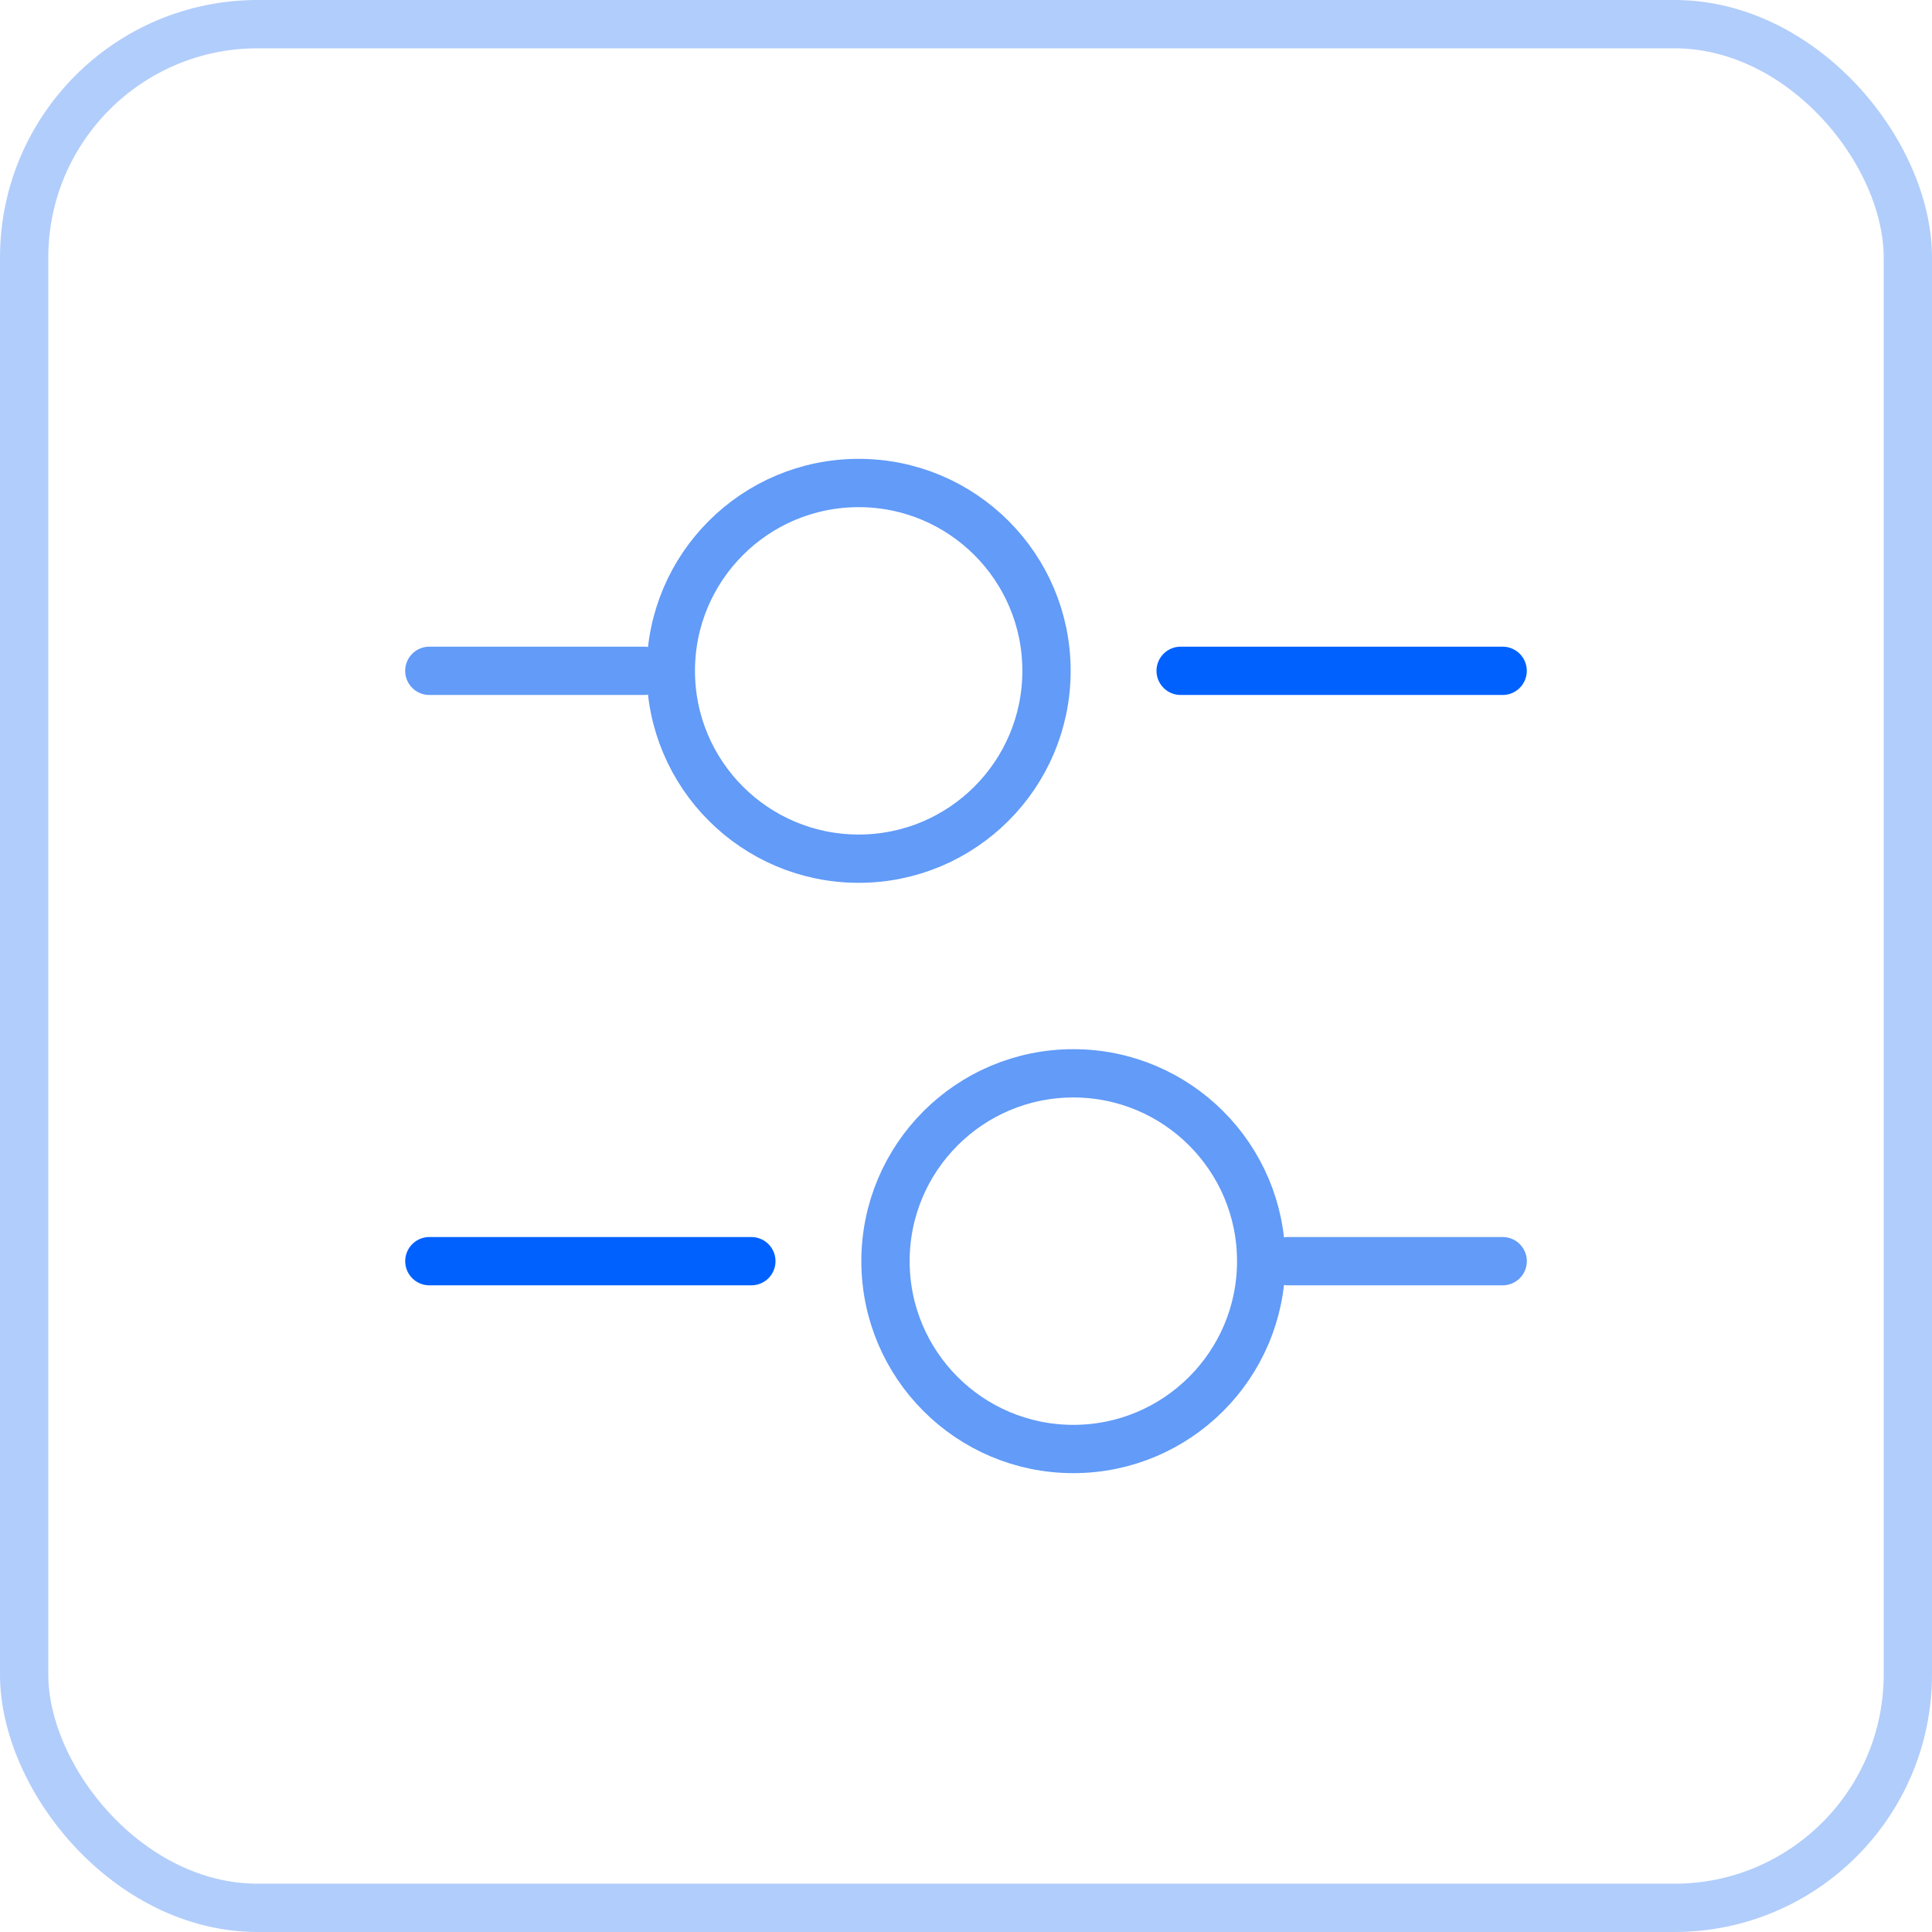
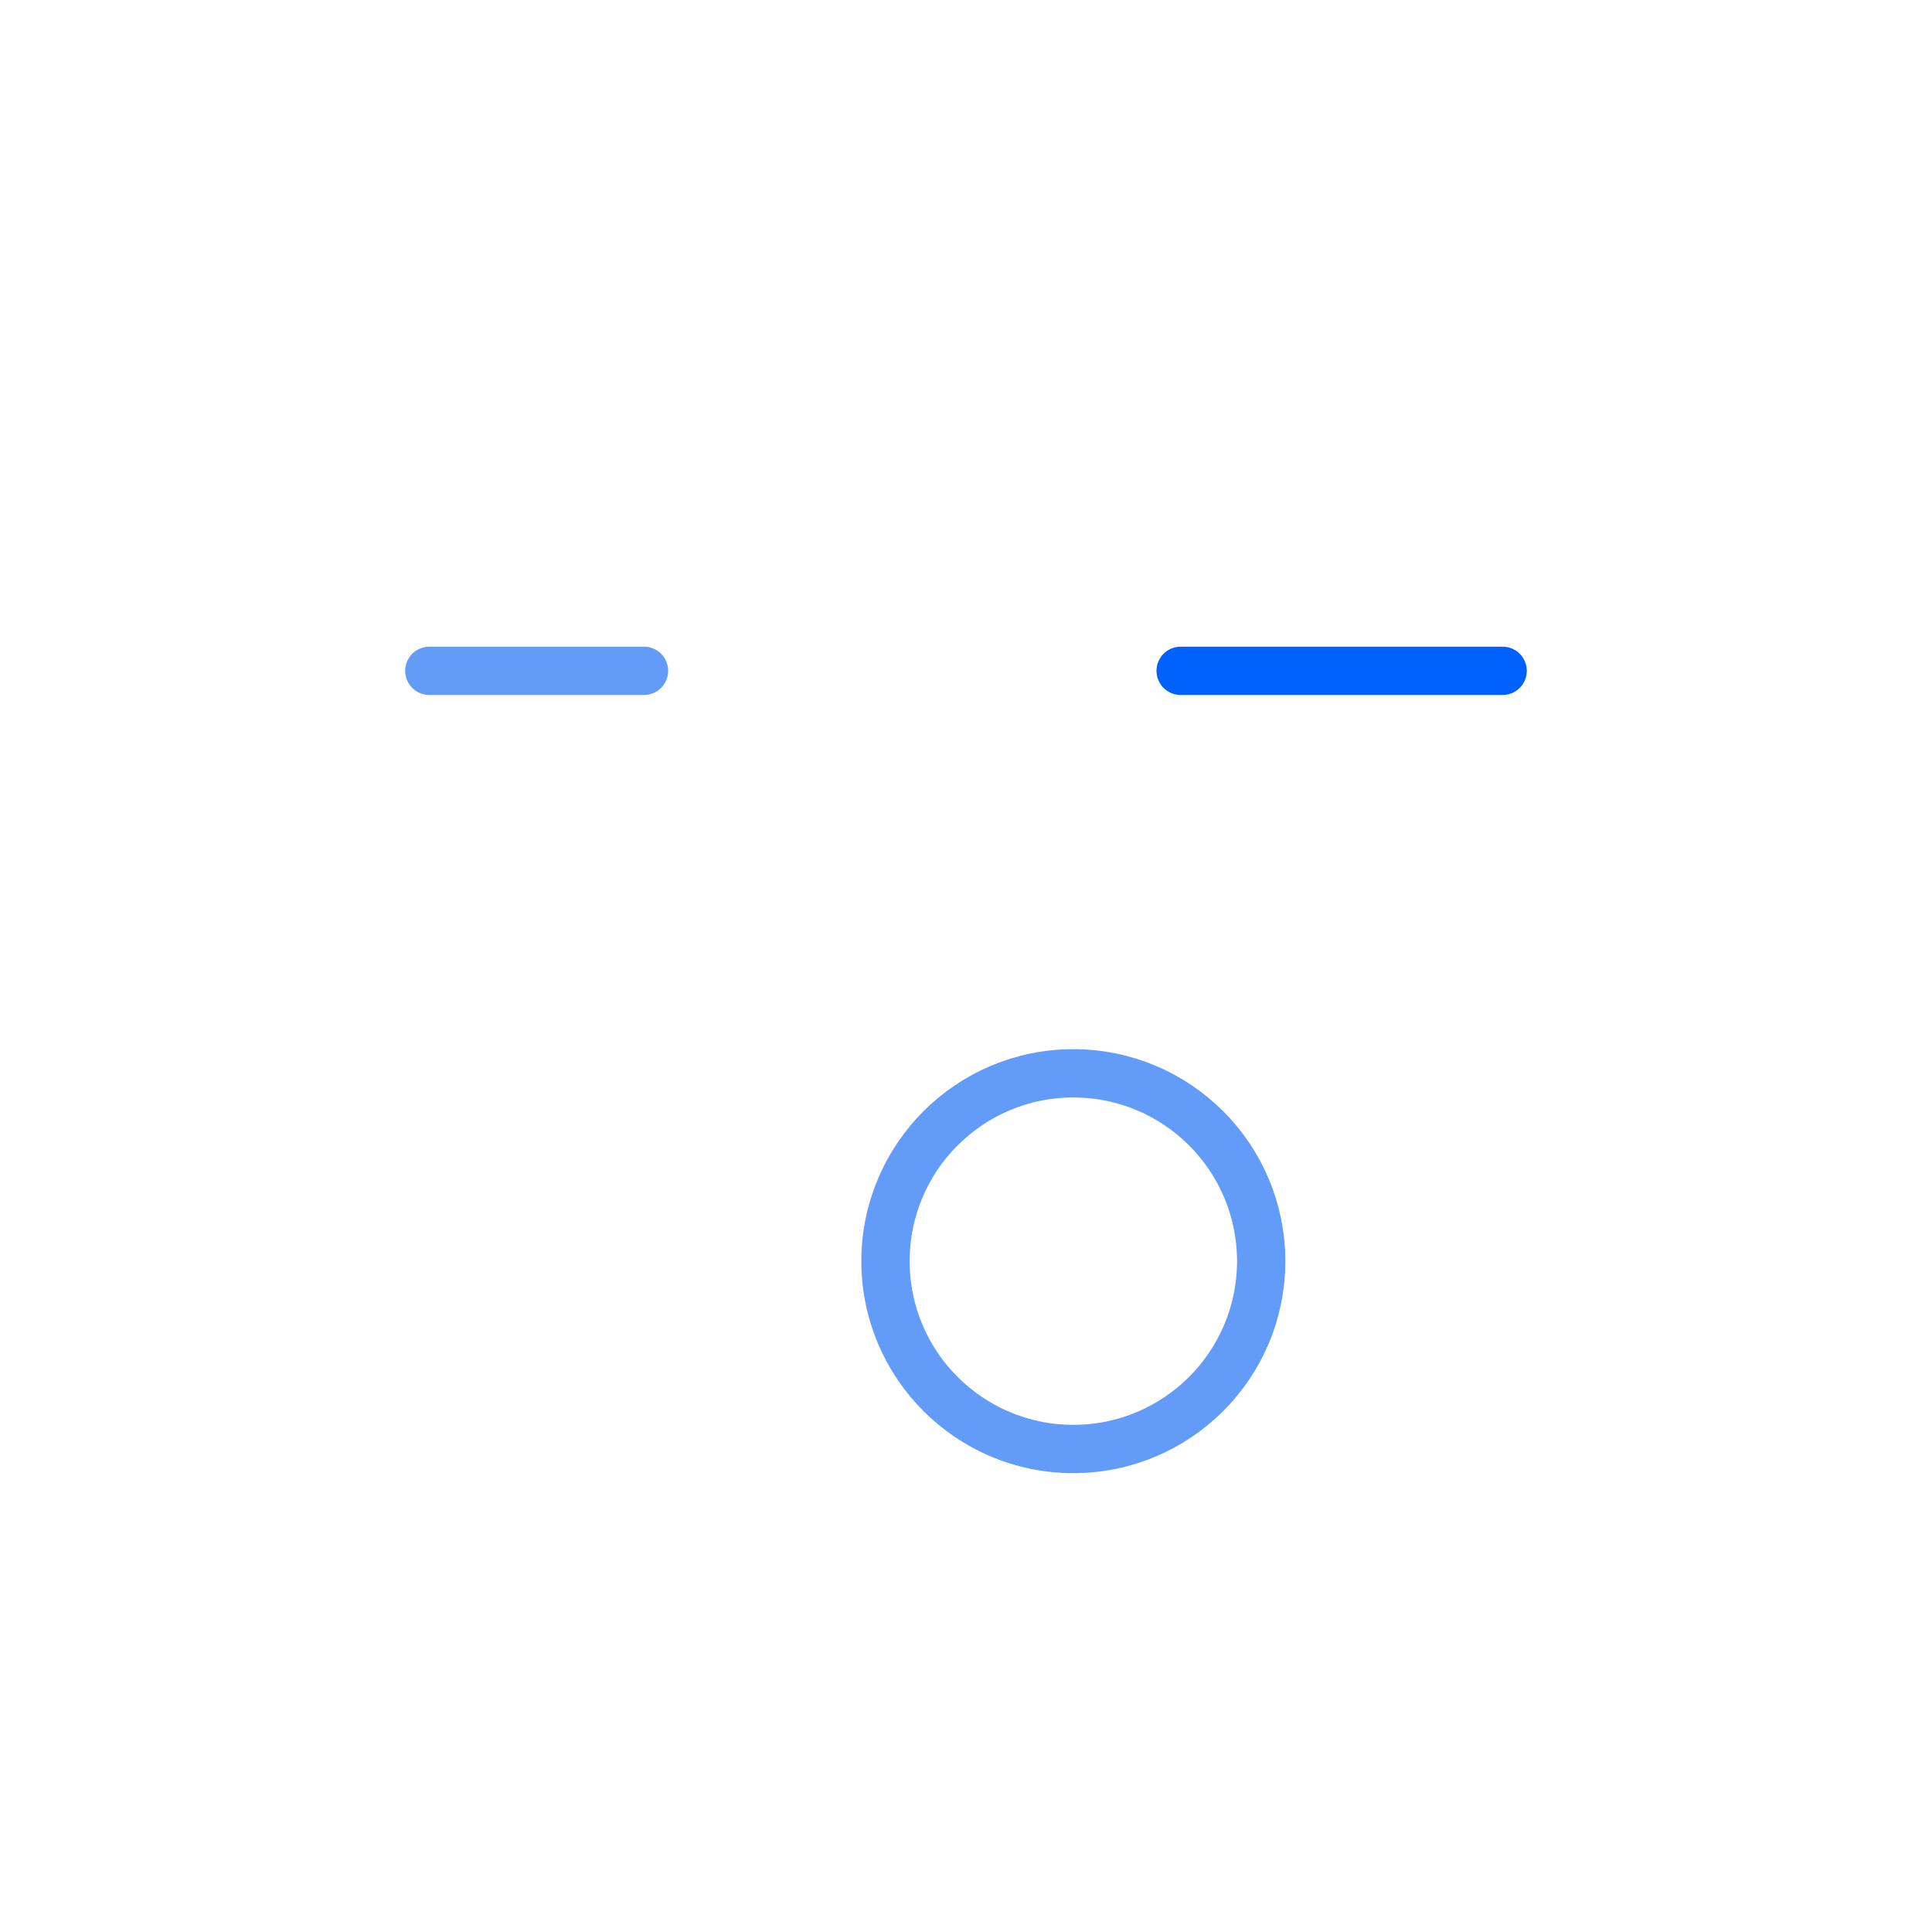
<svg xmlns="http://www.w3.org/2000/svg" width="60" height="60" viewBox="0 0 60 60" fill="none">
-   <rect x="0.75" y="0.75" width="58.5" height="58.5" rx="7.25" stroke="#B1CDFB" stroke-width="1.5" />
  <path d="M46.666 20.833H36.666" stroke="#0061FF" stroke-width="1.5" stroke-miterlimit="10" stroke-linecap="round" stroke-linejoin="round" />
  <path d="M20 20.833H13.333" stroke="#629BF8" stroke-width="1.5" stroke-miterlimit="10" stroke-linecap="round" stroke-linejoin="round" />
-   <path d="M26.667 26.667C29.888 26.667 32.5 24.055 32.5 20.833C32.5 17.612 29.888 15 26.667 15C23.445 15 20.833 17.612 20.833 20.833C20.833 24.055 23.445 26.667 26.667 26.667Z" stroke="#629BF8" stroke-width="1.5" stroke-miterlimit="10" stroke-linecap="round" stroke-linejoin="round" />
-   <path d="M23.334 39.167H13.334" stroke="#0061FF" stroke-width="1.5" stroke-miterlimit="10" stroke-linecap="round" stroke-linejoin="round" />
-   <path d="M46.667 39.167H40" stroke="#629BF8" stroke-width="1.5" stroke-miterlimit="10" stroke-linecap="round" stroke-linejoin="round" />
-   <path d="M33.333 45C36.555 45 39.167 42.388 39.167 39.167C39.167 35.945 36.555 33.333 33.333 33.333C30.112 33.333 27.5 35.945 27.5 39.167C27.5 42.388 30.112 45 33.333 45Z" stroke="#629BF8" stroke-width="1.5" stroke-miterlimit="10" stroke-linecap="round" stroke-linejoin="round" />
+   <path d="M33.333 45C36.555 45 39.167 42.388 39.167 39.167C39.167 35.945 36.555 33.333 33.333 33.333C30.112 33.333 27.5 35.945 27.5 39.167C27.5 42.388 30.112 45 33.333 45" stroke="#629BF8" stroke-width="1.5" stroke-miterlimit="10" stroke-linecap="round" stroke-linejoin="round" />
</svg>